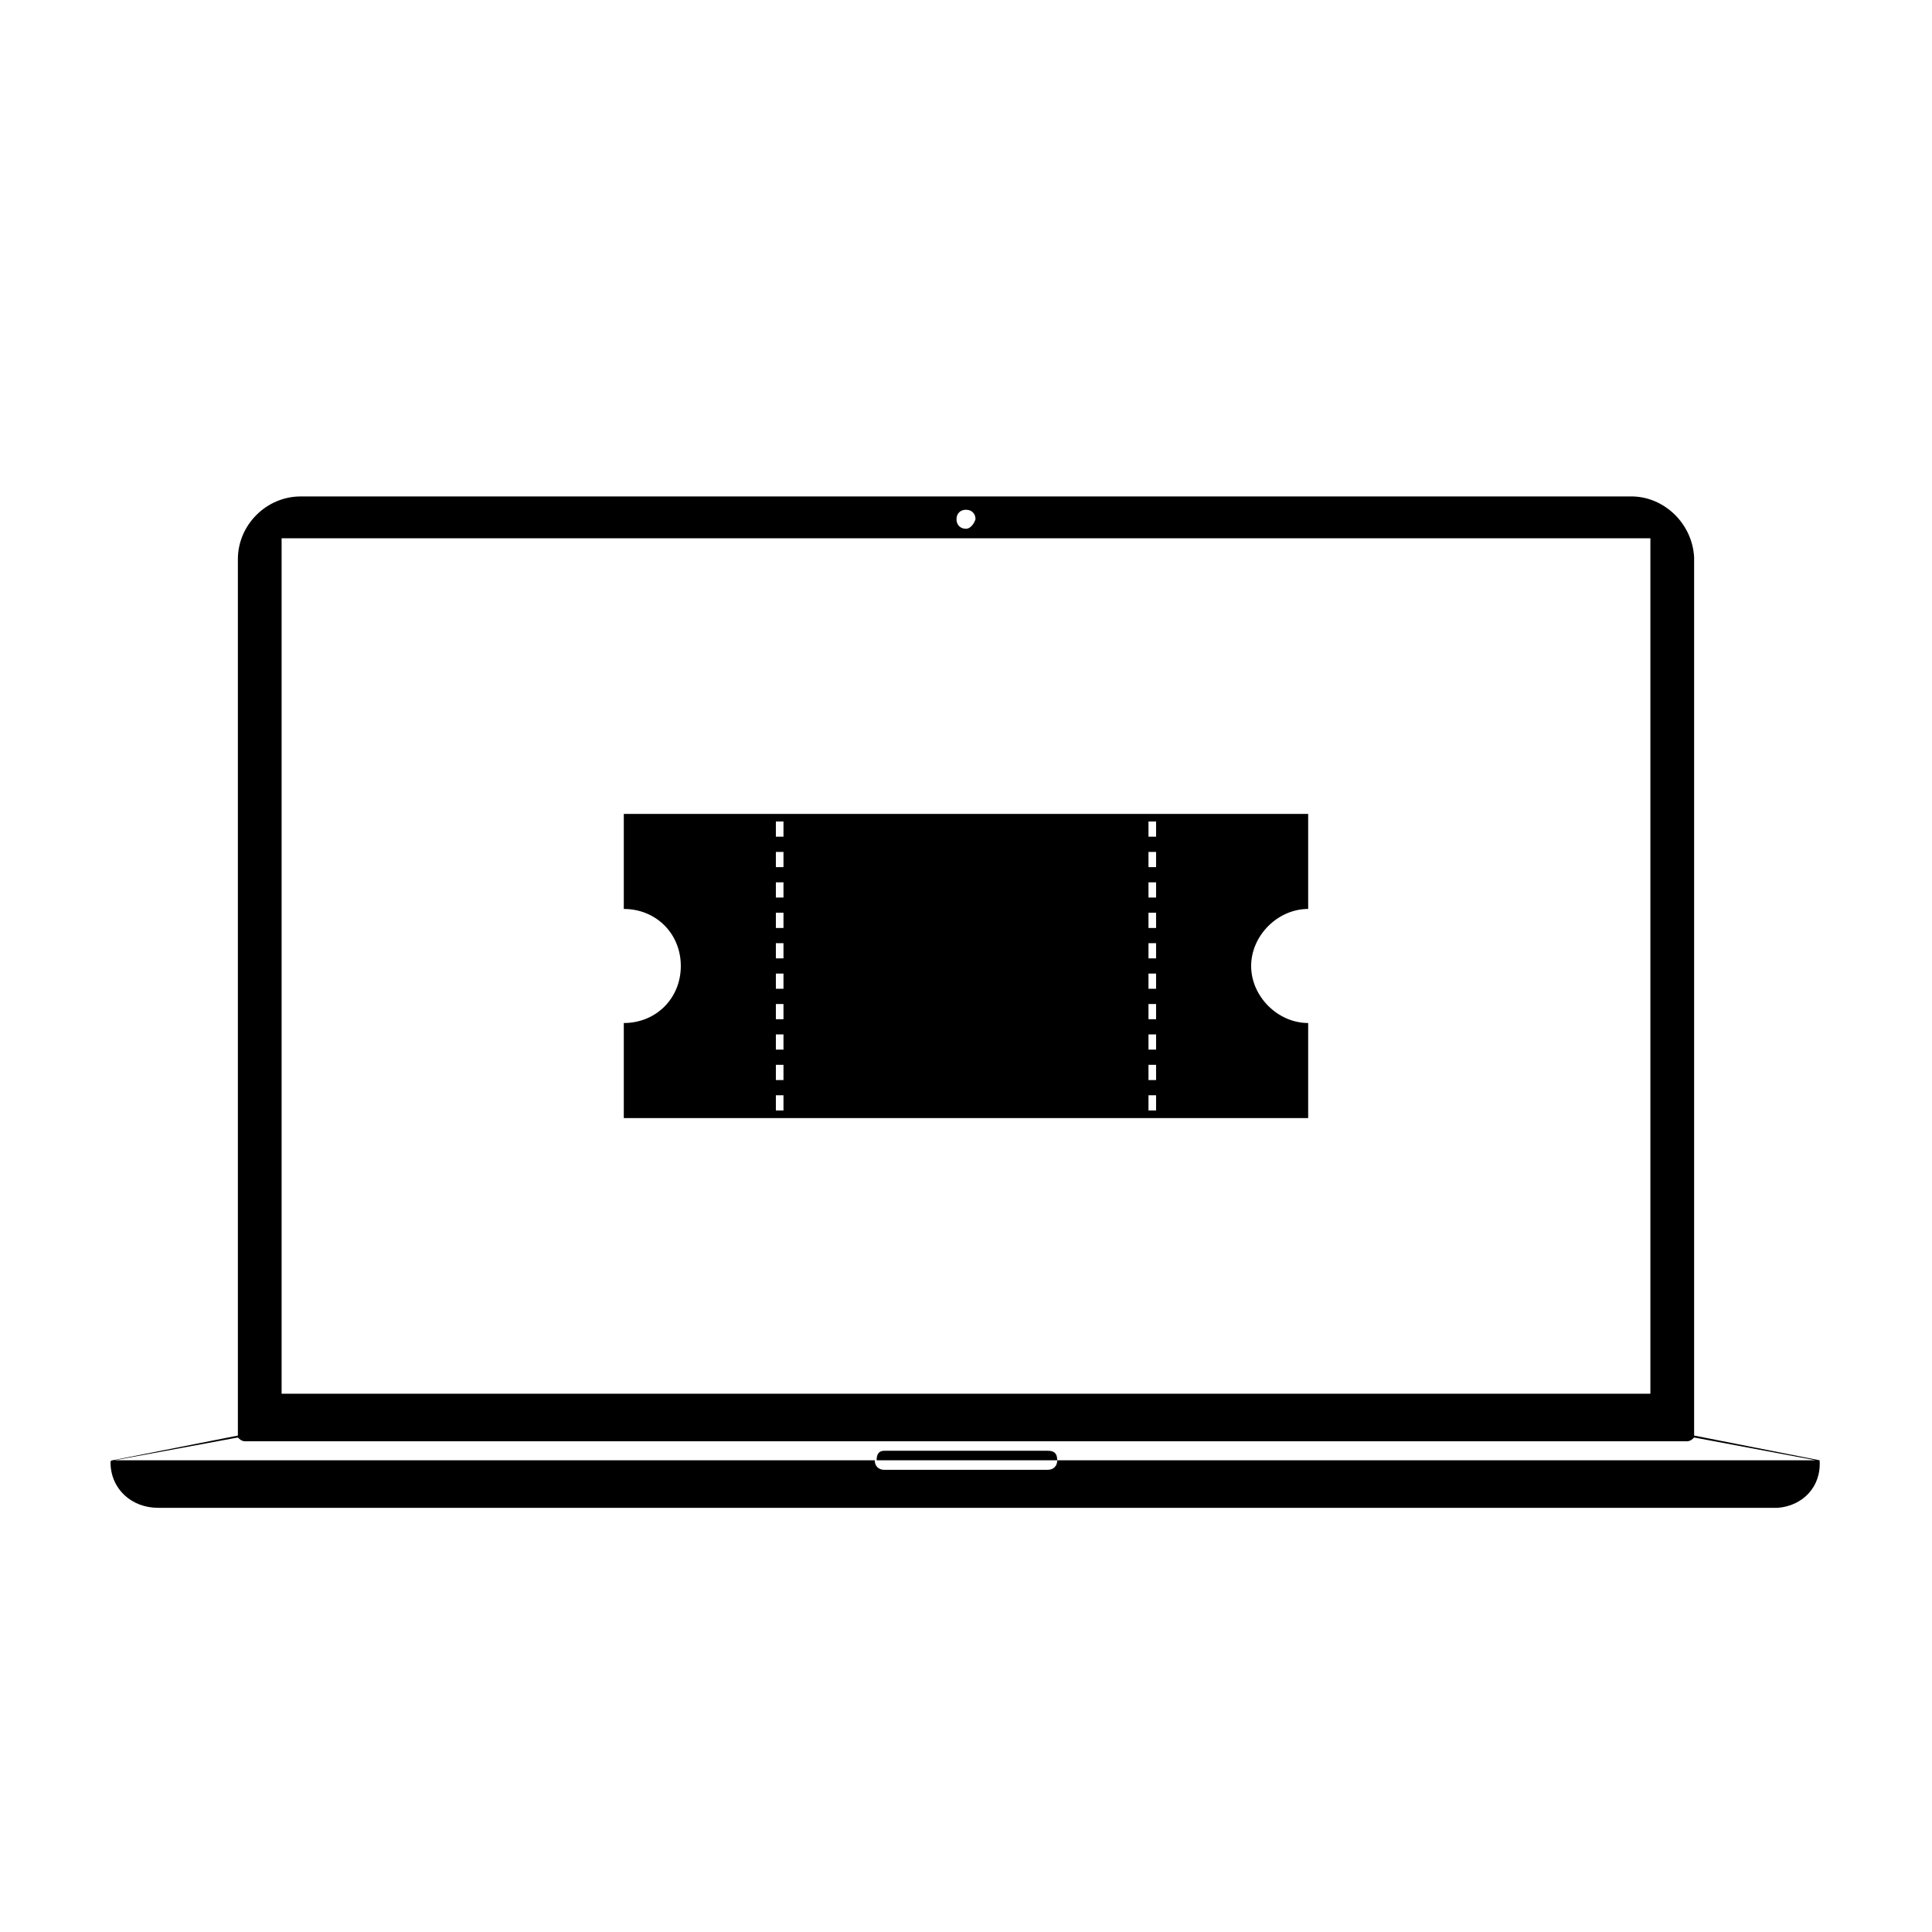
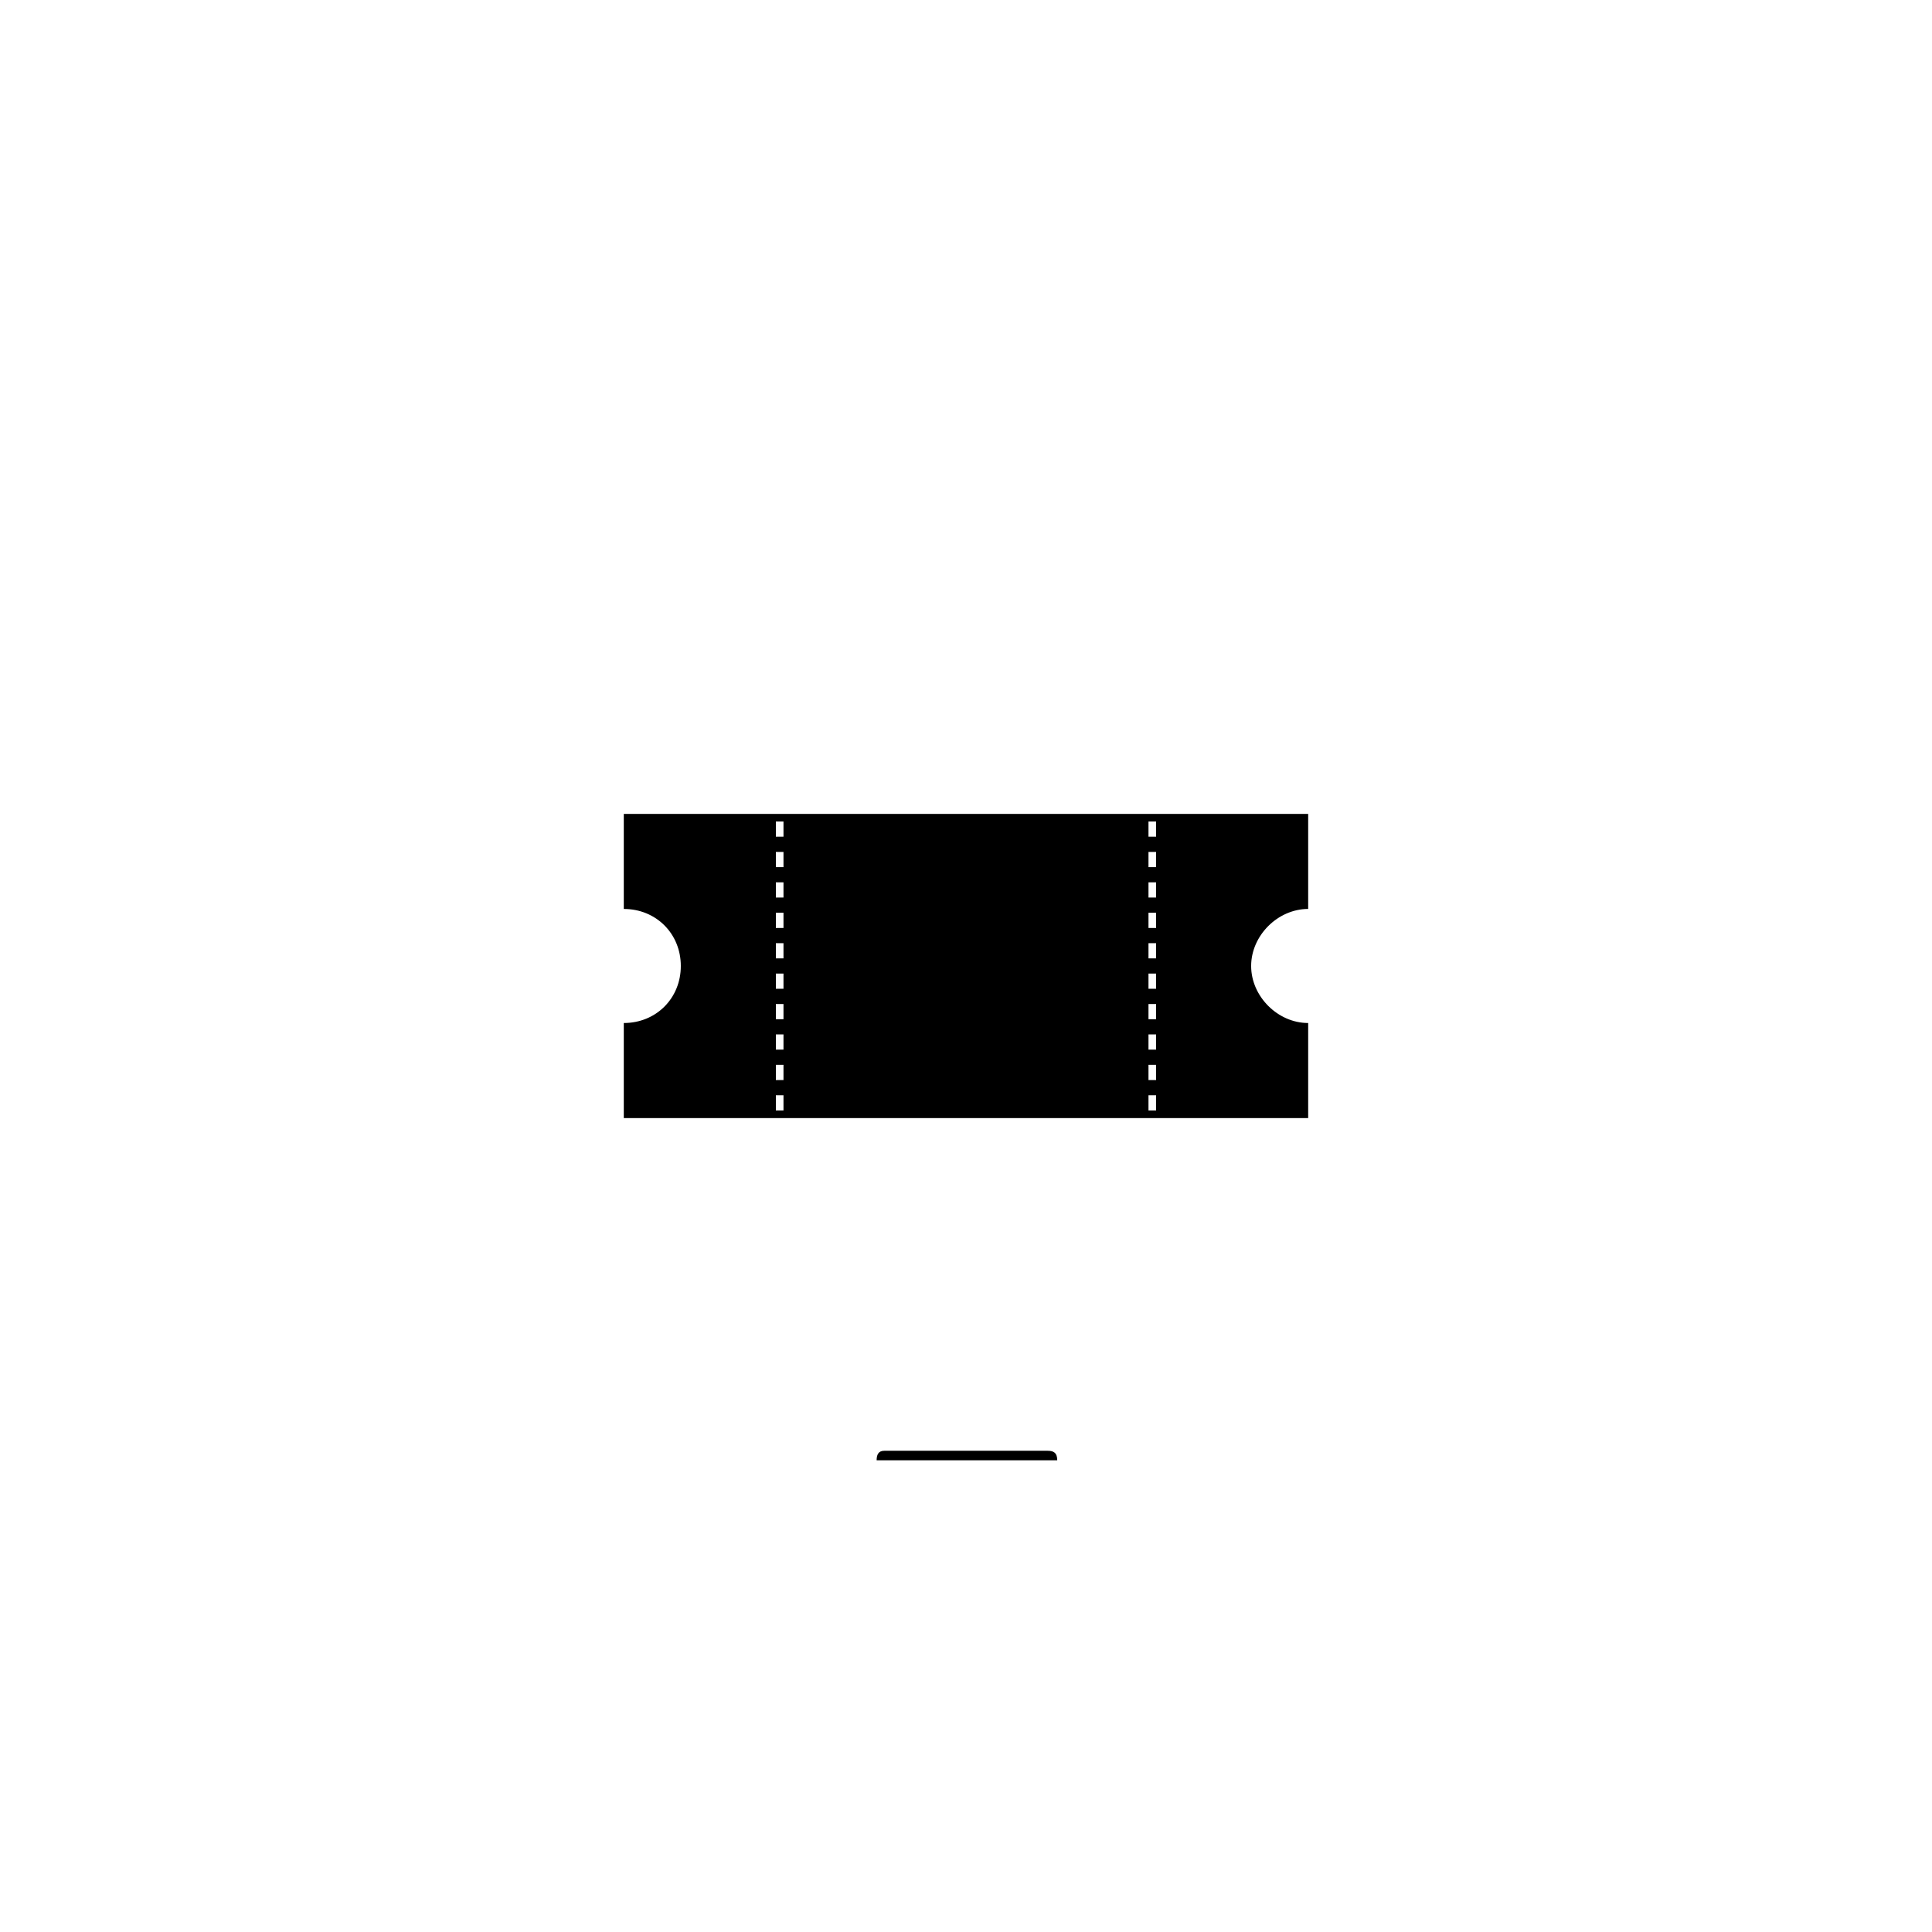
<svg xmlns="http://www.w3.org/2000/svg" fill="#000000" width="800px" height="800px" version="1.1" viewBox="144 144 512 512">
  <g>
-     <path d="m626.21 530.99-33.25-6.551v-1.008-231.75c-0.504-9.07-8.062-16.121-16.625-16.121l-352.67 0.004c-9.07 0-16.625 7.559-16.625 16.625v231.25 1.008l-33.25 6.551c-0.504-0.004-0.504 0.5-0.504 0.5 0 7.055 5.543 12.09 12.594 12.09h429.25c6.551-0.5 11.586-5.539 11.086-12.594 0.5 0 0 0 0 0zm-226.21-251.9c1.512 0 2.519 1.008 2.519 2.519-0.504 1.508-1.512 2.516-2.519 2.516-1.512 0-2.519-1.008-2.519-2.519 0-1.508 1.008-2.516 2.519-2.516zm-181.37 7.555h362.74v226.71h-362.74zm205.55 244.35c0 1.512-1.008 2.519-2.519 2.519h-43.328c-1.512 0-2.519-1.008-2.519-2.519h-201.52l32.746-6.047c0.504 0.504 1.008 1.008 2.016 1.008h381.89c1.008 0 1.512-0.504 2.016-1.008l32.242 6.047z" />
    <path d="m421.66 528.47h-43.328c-1.512 0-2.016 1.008-2.016 2.519h47.863c-0.004-2.016-1.012-2.519-2.519-2.519z" />
    <path d="m490.68 384.88v-25.191l-181.37 0.004v25.191c8.566 0 15.113 6.551 15.113 15.113 0 8.566-6.551 15.113-15.113 15.113v25.191h181.37v-25.191c-8.062 0-15.113-7.055-15.113-15.113 0-8.062 7.055-15.117 15.113-15.117zm-139.05 53.406h-2.016v-4.031h2.016zm0-8.062h-2.016v-4.031h2.016zm0-8.059h-2.016v-4.031h2.016zm0-8.062h-2.016v-4.031h2.016zm0-8.062h-2.016v-4.031h2.016zm0-8.059h-2.016v-4.031h2.016zm0-8.062h-2.016v-4.031h2.016zm0-8.059h-2.016v-4.031h2.016zm0-8.062h-2.016v-4.031h2.016zm0-8.062h-2.016v-4.031h2.016zm98.746 72.551h-2.016v-4.031h2.016zm0-8.062h-2.016v-4.031h2.016zm0-8.059h-2.016v-4.031h2.016zm0-8.062h-2.016v-4.031h2.016zm0-8.062h-2.016v-4.031l2.016 0.004zm0-8.059h-2.016v-4.031h2.016zm0-8.062h-2.016v-4.031h2.016zm0-8.059h-2.016v-4.031h2.016zm0-8.062h-2.016v-4.031h2.016zm0-8.062h-2.016v-4.031l2.016 0.004z" />
  </g>
</svg>